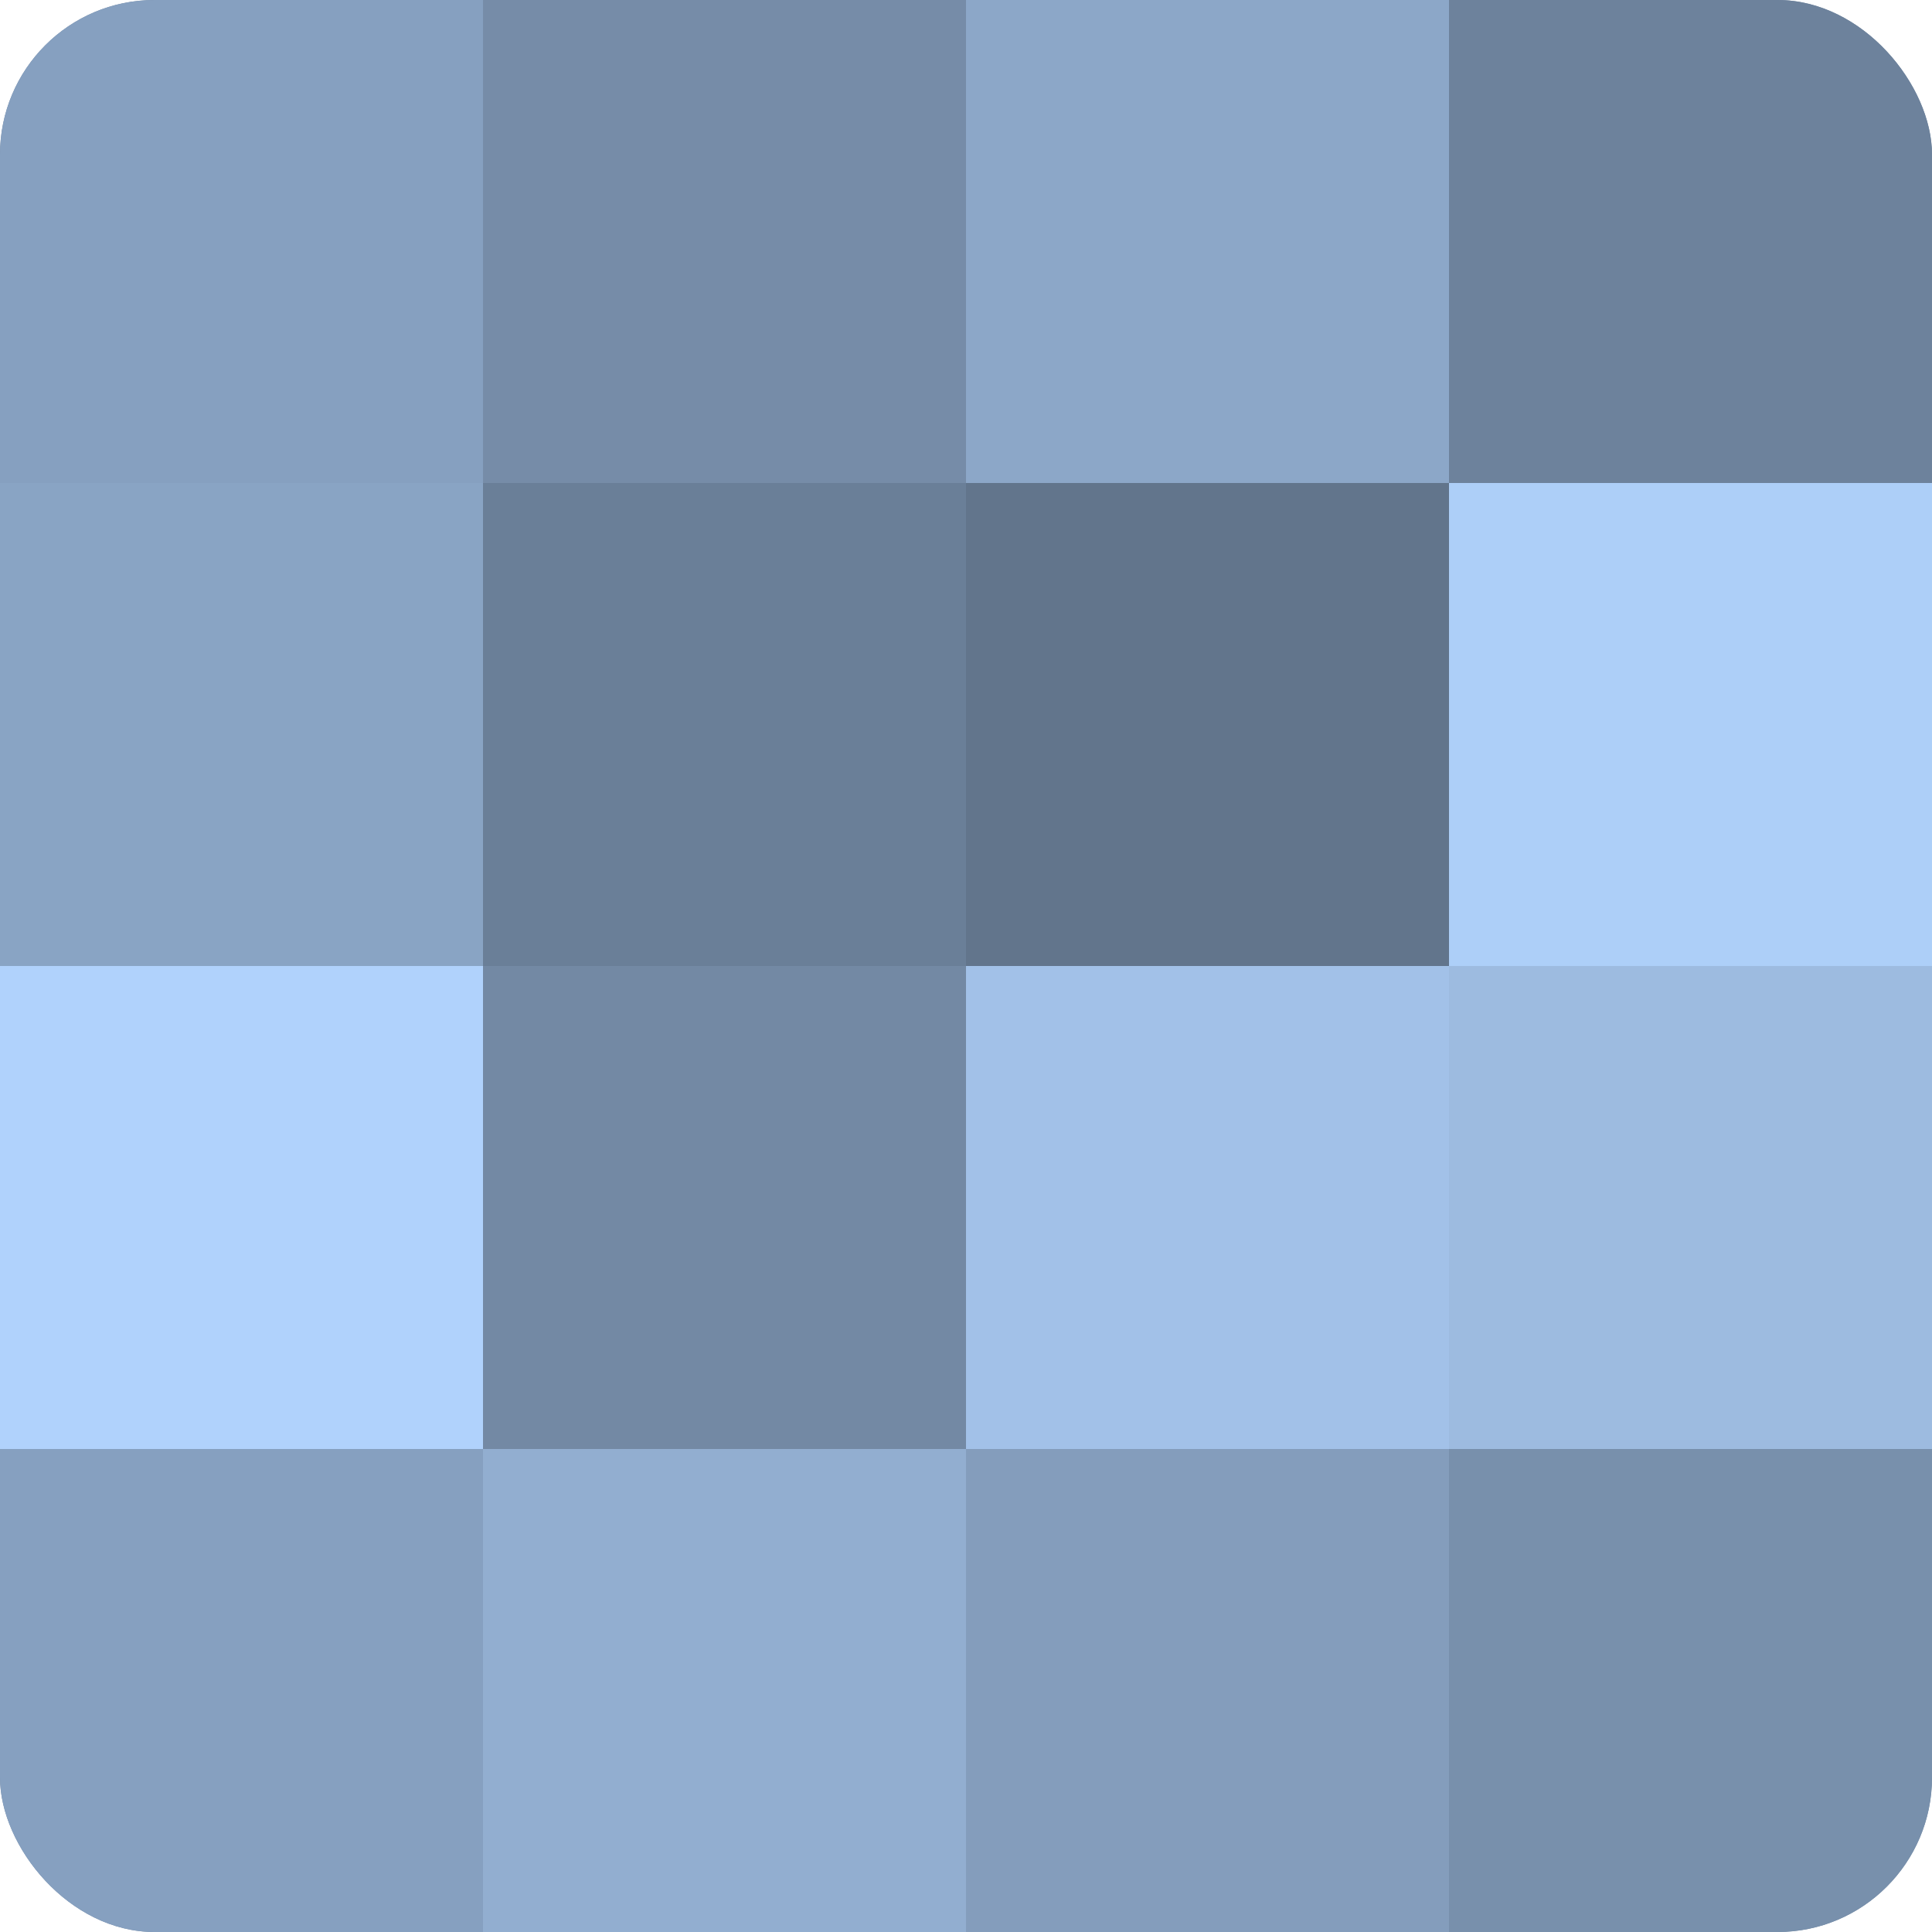
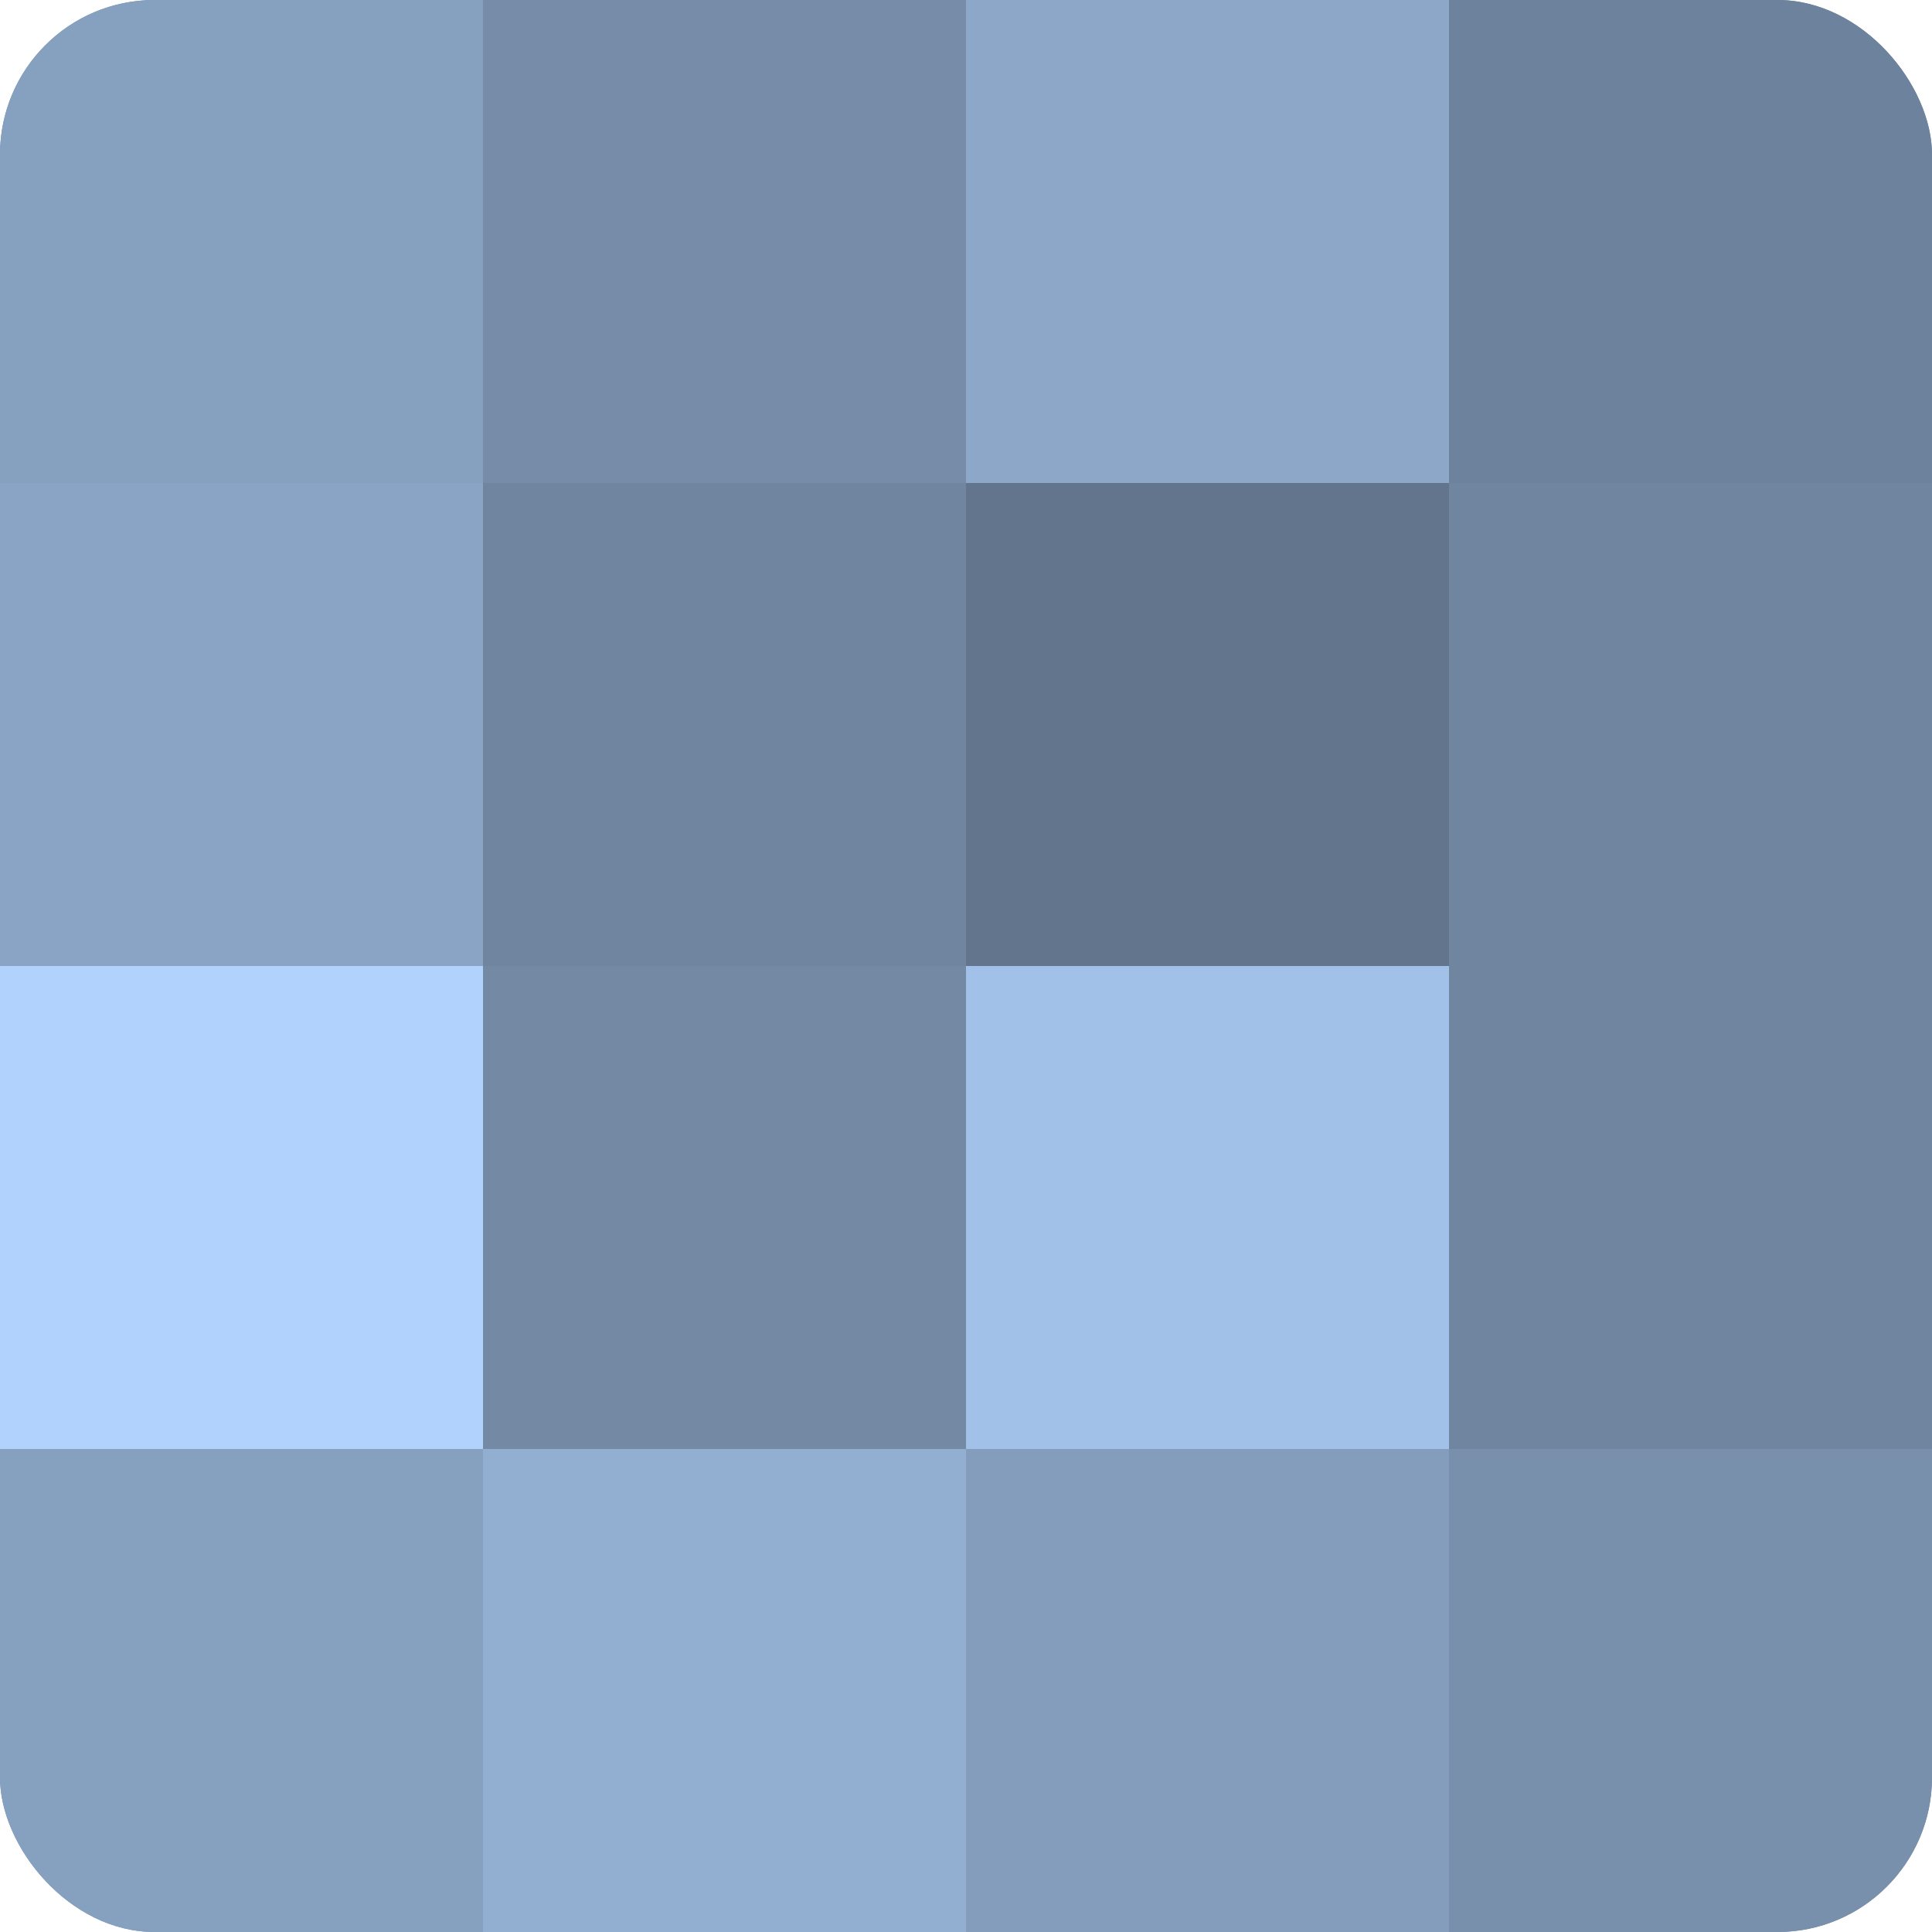
<svg xmlns="http://www.w3.org/2000/svg" width="60" height="60" viewBox="0 0 100 100" preserveAspectRatio="xMidYMid meet">
  <defs>
    <clipPath id="c" width="100" height="100">
      <rect width="100" height="100" rx="8" ry="8" />
    </clipPath>
  </defs>
  <g clip-path="url(#c)">
    <rect width="100" height="100" fill="#7086a0" />
    <rect width="25" height="25" fill="#86a0c0" />
    <rect y="25" width="25" height="25" fill="#89a4c4" />
    <rect y="50" width="25" height="25" fill="#b0d2fc" />
    <rect y="75" width="25" height="25" fill="#86a0c0" />
    <rect x="25" width="25" height="25" fill="#768ca8" />
-     <rect x="25" y="25" width="25" height="25" fill="#6a7f98" />
    <rect x="25" y="50" width="25" height="25" fill="#7389a4" />
    <rect x="25" y="75" width="25" height="25" fill="#92aed0" />
    <rect x="50" width="25" height="25" fill="#8ca7c8" />
    <rect x="50" y="25" width="25" height="25" fill="#62758c" />
    <rect x="50" y="50" width="25" height="25" fill="#a2c1e8" />
    <rect x="50" y="75" width="25" height="25" fill="#849dbc" />
    <rect x="75" width="25" height="25" fill="#6d829c" />
-     <rect x="75" y="25" width="25" height="25" fill="#adcff8" />
-     <rect x="75" y="50" width="25" height="25" fill="#9dbbe0" />
    <rect x="75" y="75" width="25" height="25" fill="#7890ac" />
  </g>
</svg>